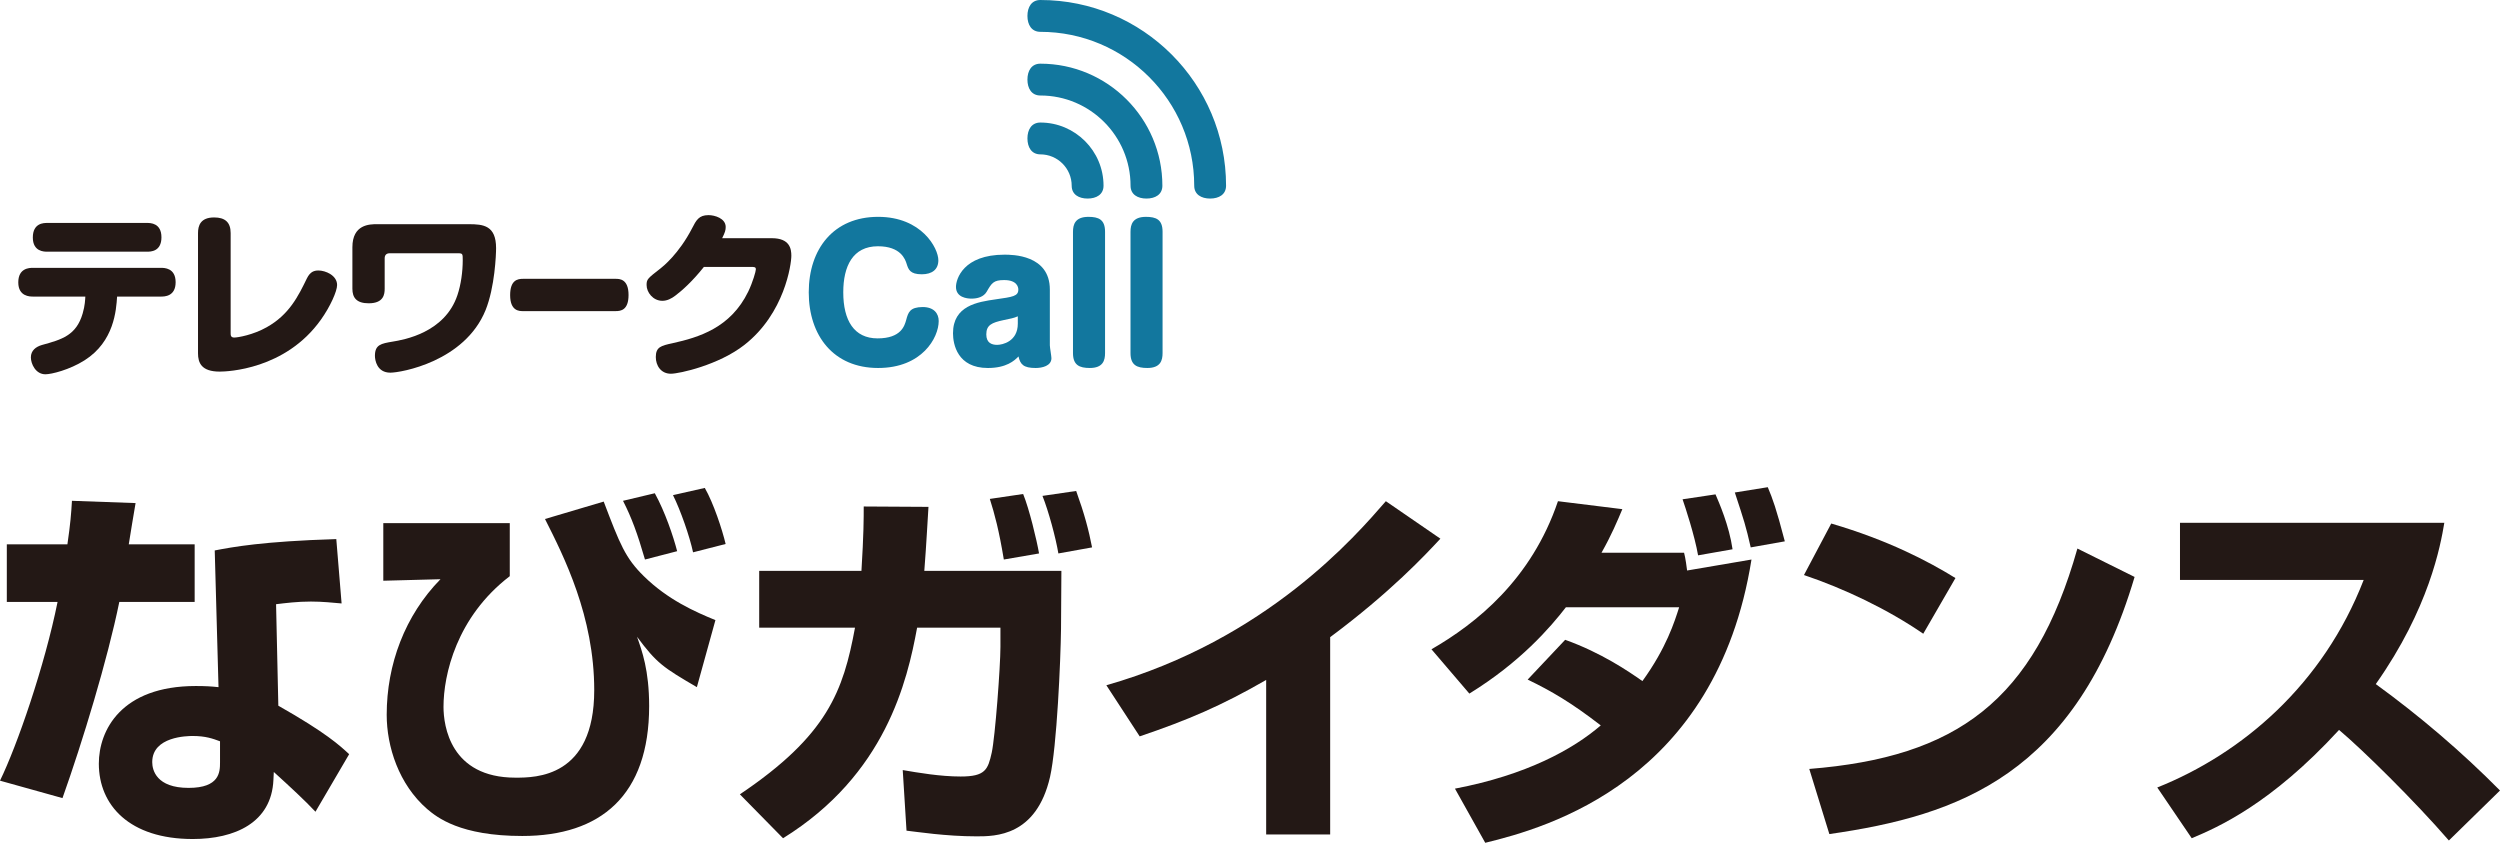
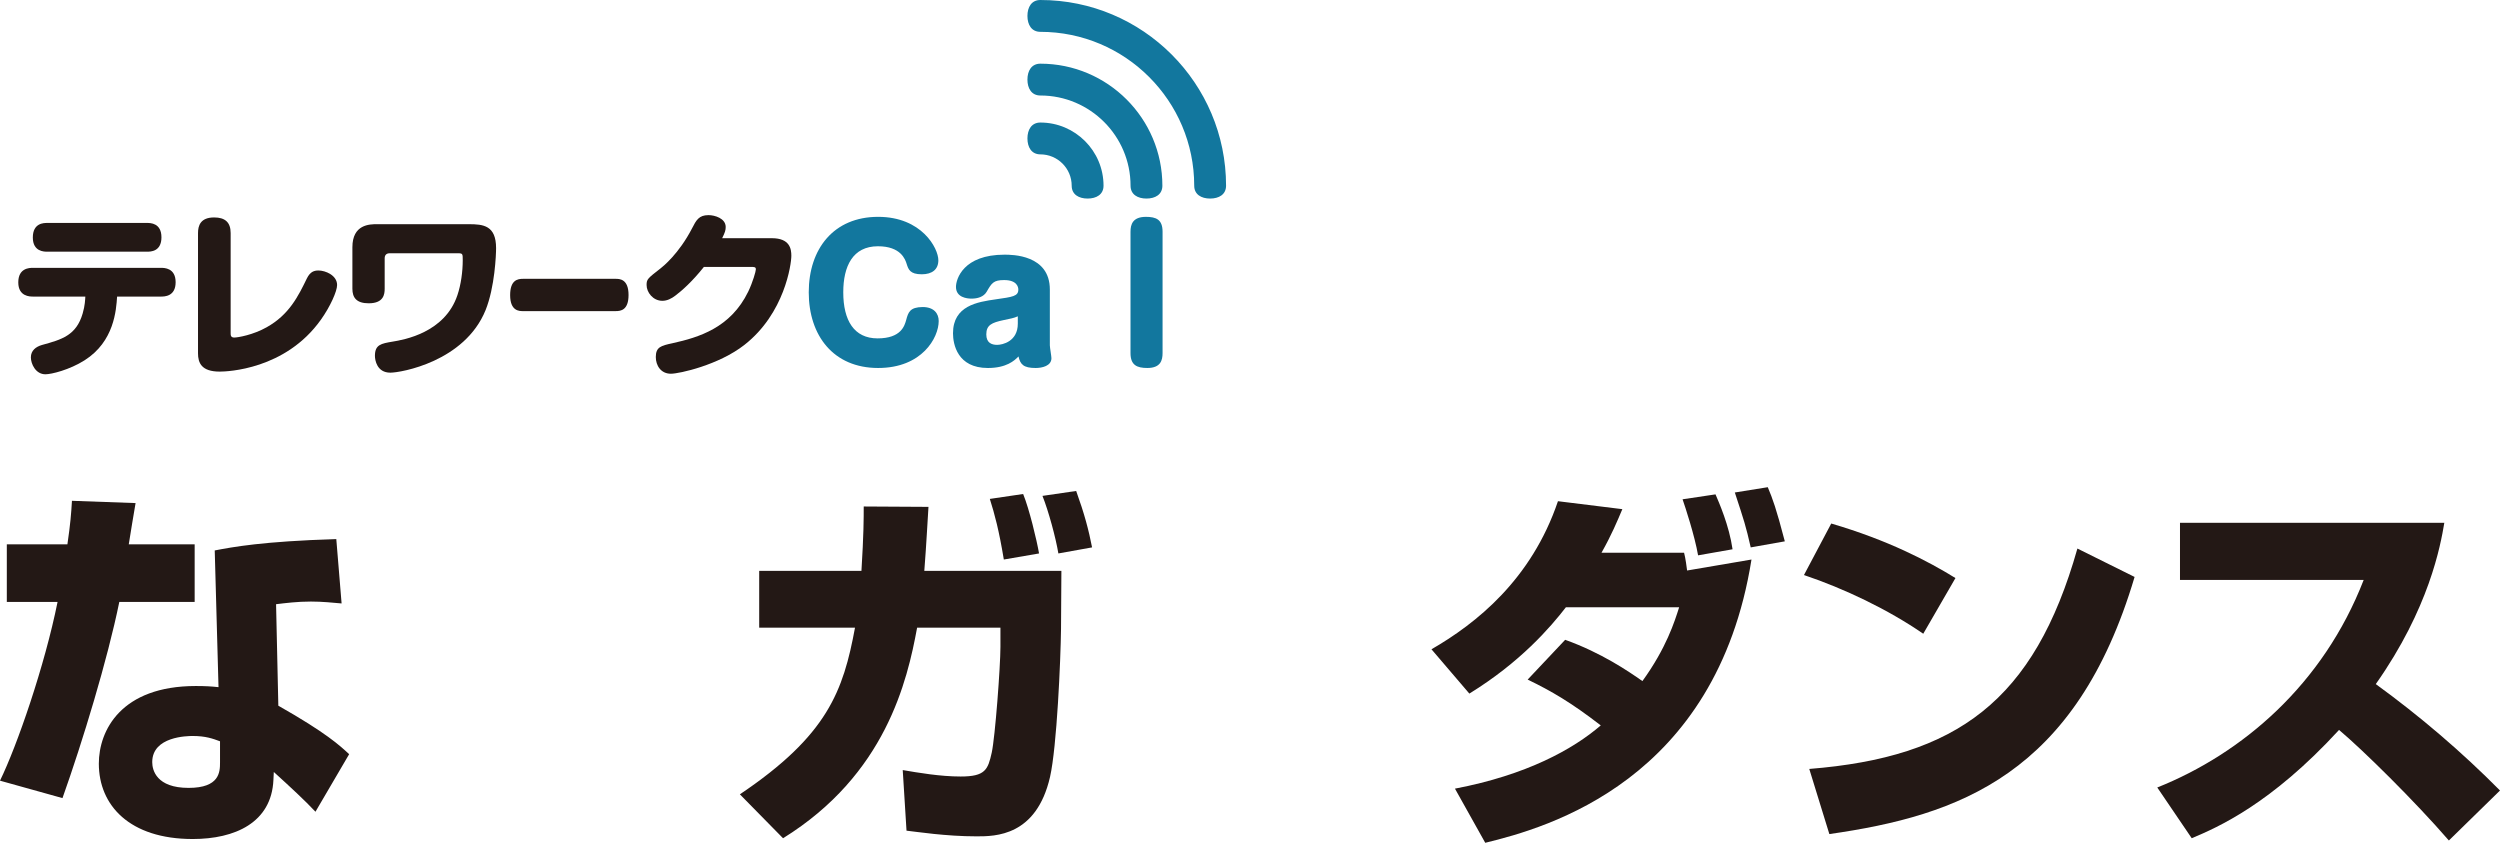
<svg xmlns="http://www.w3.org/2000/svg" version="1.1" id="レイヤー_1" x="0px" y="0px" width="215.377px" height="72.607px" viewBox="0 0 215.377 72.607" style="enable-background:new 0 0 215.377 72.607;" xml:space="preserve">
  <style type="text/css">
	.st0{fill:#231815;}
	.st1{fill:#12779E;}
</style>
  <g>
    <path class="st0" d="M11.68,43.341c-0.098,0.587-0.521,3.066-0.587,3.556h5.677v4.96h-6.492c-1.012,4.959-3.165,12.039-4.895,16.9   L0,67.256c1.468-3.002,3.85-9.886,4.959-15.399H0.587v-4.96h5.22c0.262-1.794,0.327-2.643,0.392-3.752L11.68,43.341z    M29.429,51.987c-0.783-0.065-1.632-0.163-2.643-0.163c-1.175,0-2.187,0.131-3.002,0.229l0.195,8.744   c4.144,2.349,5.286,3.426,6.102,4.176l-2.903,4.959c-0.882-0.946-2.153-2.12-3.589-3.426l-0.033,0.686   c-0.163,3.687-3.328,5.09-6.949,5.09c-5.448,0-8.092-2.904-8.092-6.493c0-2.871,1.926-6.688,8.353-6.688   c0.815,0,1.37,0.033,1.958,0.099l-0.326-11.778c1.533-0.294,4.11-0.783,10.473-0.979L29.429,51.987z M18.955,63.863   c-0.619-0.229-1.239-0.457-2.349-0.457c-0.457,0-3.491,0.033-3.491,2.252c0,0.685,0.359,2.219,3.132,2.219   c2.676,0,2.708-1.371,2.708-2.187V63.863z" />
-     <path class="st0" d="M43.917,45.07v4.568c-4.6,3.523-5.709,8.516-5.709,11.256c0,1.631,0.587,6.102,6.199,6.102   c1.729,0,6.786,0,6.786-7.537c0-6.362-2.61-11.518-4.242-14.747l5.058-1.501c1.402,3.687,1.859,4.861,3.458,6.428   c2.056,2.022,4.405,3.066,6.167,3.784l-1.599,5.775c-2.904-1.697-3.459-2.056-5.155-4.34c0.424,1.207,1.044,2.871,1.044,5.971   c0,7.7-4.176,11.191-10.93,11.191c-5.351,0-7.341-1.6-8.189-2.317c-2.447-2.12-3.491-5.383-3.491-8.123   c0-4.34,1.566-8.549,4.633-11.681l-4.926,0.131v-4.96H43.917z M55.565,48.203c-0.653-2.251-1.143-3.589-1.893-5.058l2.74-0.652   c0.881,1.599,1.599,3.72,1.925,4.992L55.565,48.203z M59.708,47.583c-0.293-1.37-1.076-3.621-1.729-4.927l2.74-0.62   c0.751,1.306,1.501,3.589,1.795,4.829L59.708,47.583z" />
    <path class="st0" d="M91.44,49.181l-0.032,4.992c-0.033,2.708-0.359,10.179-0.946,12.757c-1.175,5.122-4.73,5.122-6.329,5.122   c-2.644,0-5.155-0.392-6.036-0.489l-0.326-5.221c1.338,0.229,3.229,0.555,4.991,0.555c2.121,0,2.35-0.587,2.676-2.056   c0.294-1.337,0.75-7.438,0.75-9.103v-1.664H79.01c-0.848,4.601-2.708,12.659-11.55,18.141l-3.719-3.784   c7.569-5.09,8.907-8.907,9.918-14.356h-8.254v-4.894h8.809c0.196-3.165,0.196-4.535,0.196-5.547l5.579,0.033   c-0.099,1.468-0.163,3.002-0.359,5.514H91.44z M86.481,48.203c-0.424-2.545-0.783-3.883-1.207-5.221l2.871-0.424   c0.521,1.272,1.175,3.98,1.37,5.122L86.481,48.203z M91.18,47.68c-0.229-1.37-0.849-3.654-1.37-4.959l2.903-0.424   c0.718,1.99,1.077,3.36,1.37,4.861L91.18,47.68z" />
-     <path class="st0" d="M114.595,71.889h-5.514V58.578c-3.85,2.219-6.753,3.458-10.896,4.861l-2.871-4.404   c13.833-3.948,21.5-12.888,24.078-15.856l4.698,3.229c-1.272,1.37-4.274,4.601-9.495,8.483V71.889z" />
    <path class="st0" d="M134.84,55.12c3.1,1.108,5.448,2.707,6.655,3.556c2.056-2.838,2.773-5.122,3.165-6.362h-9.755   c-1.338,1.729-3.916,4.731-8.32,7.439l-3.263-3.817c3.851-2.219,8.613-6.004,10.897-12.757l5.547,0.685   c-0.457,1.077-0.914,2.187-1.795,3.752h7.112c0.131,0.49,0.229,1.272,0.261,1.534l5.547-0.946   c-3.034,19.054-17.586,23.1-22.937,24.404l-2.609-4.666c6.166-1.174,10.179-3.393,12.561-5.448   c-2.577-1.99-4.273-2.969-6.297-3.947L134.84,55.12z M146.291,47.843c-0.293-1.696-1.109-4.176-1.337-4.828l2.838-0.425   c0.294,0.686,1.175,2.676,1.469,4.731L146.291,47.843z M150.826,47.159c-0.424-1.86-0.555-2.252-1.37-4.731l2.839-0.456   c0.424,1.011,0.718,1.794,1.468,4.665L150.826,47.159z" />
    <path class="st0" d="M165.69,54.597c-3.034-2.088-6.786-3.883-10.277-5.057l2.35-4.438c4.894,1.436,8.319,3.229,10.701,4.698   L165.69,54.597z M155.87,66.245c12.691-1.012,19.38-5.84,23.1-18.988l4.927,2.447c-5.058,17.03-15.139,20.554-26.297,22.152   L155.87,66.245z" />
    <path class="st0" d="M185.851,67.843c7.341-2.937,14.29-8.874,17.781-17.879h-15.824v-4.927h22.773   c-0.326,1.958-1.305,7.374-5.905,13.898c3.817,2.773,7.406,5.841,10.701,9.168l-4.404,4.307c-2.937-3.393-7.438-7.83-9.462-9.526   c-5.872,6.395-10.44,8.385-12.691,9.331L185.851,67.843z" />
  </g>
  <g>
    <g>
      <path class="st0" d="M2.844,25.55c-0.26,0-1.269,0-1.269-1.223c0-1.238,0.963-1.253,1.269-1.253h11.019    c0.275,0,1.268,0,1.268,1.238s-0.978,1.238-1.268,1.238h-3.775c-0.077,1.162-0.245,3.867-2.797,5.487    c-1.299,0.825-2.858,1.207-3.378,1.207c-0.856,0-1.253-0.917-1.253-1.452c0-0.596,0.428-0.917,0.948-1.07    c1.727-0.474,2.965-0.825,3.515-2.72c0.199-0.673,0.214-1.207,0.229-1.452H2.844z M12.671,19.207c0.275,0,1.238,0,1.238,1.238    c0,1.238-0.948,1.238-1.238,1.238H4.066c-0.26,0-1.238,0-1.238-1.223c0-1.253,0.948-1.253,1.238-1.253H12.671z" />
      <path class="st0" d="M17.059,20.078c0-0.642,0.214-1.345,1.391-1.345c0.932,0,1.421,0.413,1.421,1.345v8.62    c0,0.168,0,0.382,0.306,0.382c0.321,0,1.635-0.229,2.797-0.886c1.941-1.085,2.72-2.675,3.469-4.218    c0.275-0.55,0.596-0.673,0.994-0.673c0.596,0,1.605,0.413,1.605,1.253c0,0.535-0.596,1.865-1.391,2.98    c-3.072,4.325-8.1,4.478-8.727,4.478c-1.574,0-1.865-0.764-1.865-1.574V20.078z" />
      <path class="st0" d="M40.384,19.314c1.253,0,2.354,0.107,2.354,2.063c0,0.565-0.107,3.347-0.902,5.334    c-1.803,4.447-7.305,5.395-8.207,5.395c-1.161,0-1.329-1.085-1.329-1.452c0-0.963,0.535-1.055,1.528-1.223    c0.932-0.153,4.493-0.749,5.579-4.004c0.306-0.902,0.458-2.033,0.458-2.996c0-0.565,0-0.611-0.413-0.611h-5.884    c-0.275,0-0.428,0.153-0.428,0.428v2.629c0,0.459-0.076,1.253-1.375,1.253c-1.054,0-1.406-0.489-1.406-1.253v-3.576    c0-1.972,1.483-1.987,2.124-1.987H40.384z" />
      <path class="st0" d="M45.061,26.803c-0.321,0-1.112,0-1.112-1.376c0-1.299,0.642-1.406,1.112-1.406h7.977    c0.321,0,1.112,0,1.112,1.391c0,1.314-0.676,1.391-1.112,1.391H45.061z" />
      <path class="st0" d="M66.494,20.521c1.559,0,1.681,0.932,1.681,1.513c0,0.734-0.581,4.967-4.035,7.672    c-2.216,1.742-5.624,2.491-6.343,2.491c-0.871,0-1.299-0.718-1.299-1.437c0-0.871,0.458-0.978,1.437-1.192    c2.277-0.504,5.013-1.329,6.526-4.447c0.397-0.825,0.657-1.758,0.657-1.911c0-0.214-0.122-0.214-0.443-0.214h-4.035    c-0.994,1.253-1.911,2.063-2.445,2.461c-0.352,0.275-0.734,0.458-1.131,0.458c-0.81,0-1.36-0.733-1.36-1.36    c0-0.504,0.092-0.566,1.207-1.437c0.199-0.153,1.574-1.253,2.705-3.439c0.367-0.718,0.596-1.146,1.421-1.146    c0.535,0,1.482,0.275,1.482,1.024c0,0.275-0.061,0.474-0.306,0.963H66.494z" />
    </g>
    <g>
      <path class="st1" d="M80.84,22.423c0,0.785-0.528,1.207-1.433,1.207c-1.011,0-1.147-0.422-1.297-0.89    c-0.121-0.392-0.498-1.524-2.475-1.524c-2.172,0-2.987,1.72-2.987,3.968c0,2.429,0.935,3.968,2.957,3.968    c2.037,0,2.324-1.102,2.459-1.569c0.181-0.679,0.317-1.117,1.418-1.132c0.981,0,1.388,0.558,1.388,1.207    c0,1.418-1.418,4.044-5.221,4.044c-3.847,0-5.975-2.791-5.975-6.518c0-3.757,2.158-6.503,5.975-6.503    C79.407,18.681,80.84,21.382,80.84,22.423z" />
      <path class="st1" d="M90.446,29.756c0,0.181,0.136,0.936,0.136,1.102c0,0.664-0.8,0.845-1.358,0.845    c-1.056,0-1.328-0.317-1.479-0.996c-0.347,0.362-1.041,0.996-2.64,0.996c-2.625,0-3.003-2.052-3.003-2.988    c0-2.384,2.113-2.701,3.682-2.927c1.479-0.211,1.946-0.271,1.946-0.845c0-0.181-0.09-0.815-1.222-0.815    c-0.92,0-1.071,0.256-1.509,1.011c-0.257,0.438-0.785,0.588-1.298,0.588c-0.408,0-1.343-0.106-1.343-1.011    c0-0.679,0.633-2.776,4.179-2.776c0.649,0,3.908,0,3.908,3.002V29.756z M87.685,27.251c-0.332,0.151-0.664,0.211-1.252,0.332    c-0.966,0.211-1.463,0.407-1.463,1.222c0,0.739,0.468,0.905,0.935,0.905c0.453,0,1.78-0.287,1.78-1.826V27.251z" />
-       <path class="st1" d="M95.201,30.42c0,0.619-0.166,1.282-1.313,1.282c-0.89,0-1.449-0.241-1.449-1.282V19.964    c0-0.619,0.181-1.282,1.328-1.282c0.875,0,1.434,0.226,1.434,1.282V30.42z" />
-       <path class="st1" d="M100.156,30.42c0,0.619-0.166,1.282-1.313,1.282c-0.89,0-1.449-0.241-1.449-1.282V19.964    c0-0.619,0.181-1.282,1.328-1.282c0.875,0,1.434,0.226,1.434,1.282V30.42z" />
+       <path class="st1" d="M100.156,30.42c0,0.619-0.166,1.282-1.313,1.282c-0.89,0-1.449-0.241-1.449-1.282V19.964    c0-0.619,0.181-1.282,1.328-1.282c0.875,0,1.434,0.226,1.434,1.282V30.42" />
    </g>
    <path class="st1" d="M93.698,17.106c-0.758,0-1.371-0.349-1.371-1.106c0-1.489-1.212-2.701-2.701-2.701   c-0.758,0-1.112-0.614-1.112-1.371s0.355-1.371,1.112-1.371c3.002,0,5.444,2.442,5.444,5.444   C95.069,16.758,94.455,17.106,93.698,17.106z" />
    <path class="st1" d="M98.769,17.106c-0.758,0-1.371-0.349-1.371-1.106c0-4.285-3.486-7.772-7.772-7.772   c-0.758,0-1.112-0.614-1.112-1.371s0.355-1.371,1.112-1.371c5.798,0,10.514,4.717,10.514,10.514   C100.14,16.758,99.526,17.106,98.769,17.106z" />
    <path class="st1" d="M104.254,17.106c-0.758,0-1.371-0.349-1.371-1.106c0-7.31-5.947-13.257-13.257-13.257   c-0.758,0-1.112-0.614-1.112-1.371S88.868,0,89.626,0c8.822,0,16,7.178,16,16C105.626,16.758,105.012,17.106,104.254,17.106z" />
  </g>
</svg>